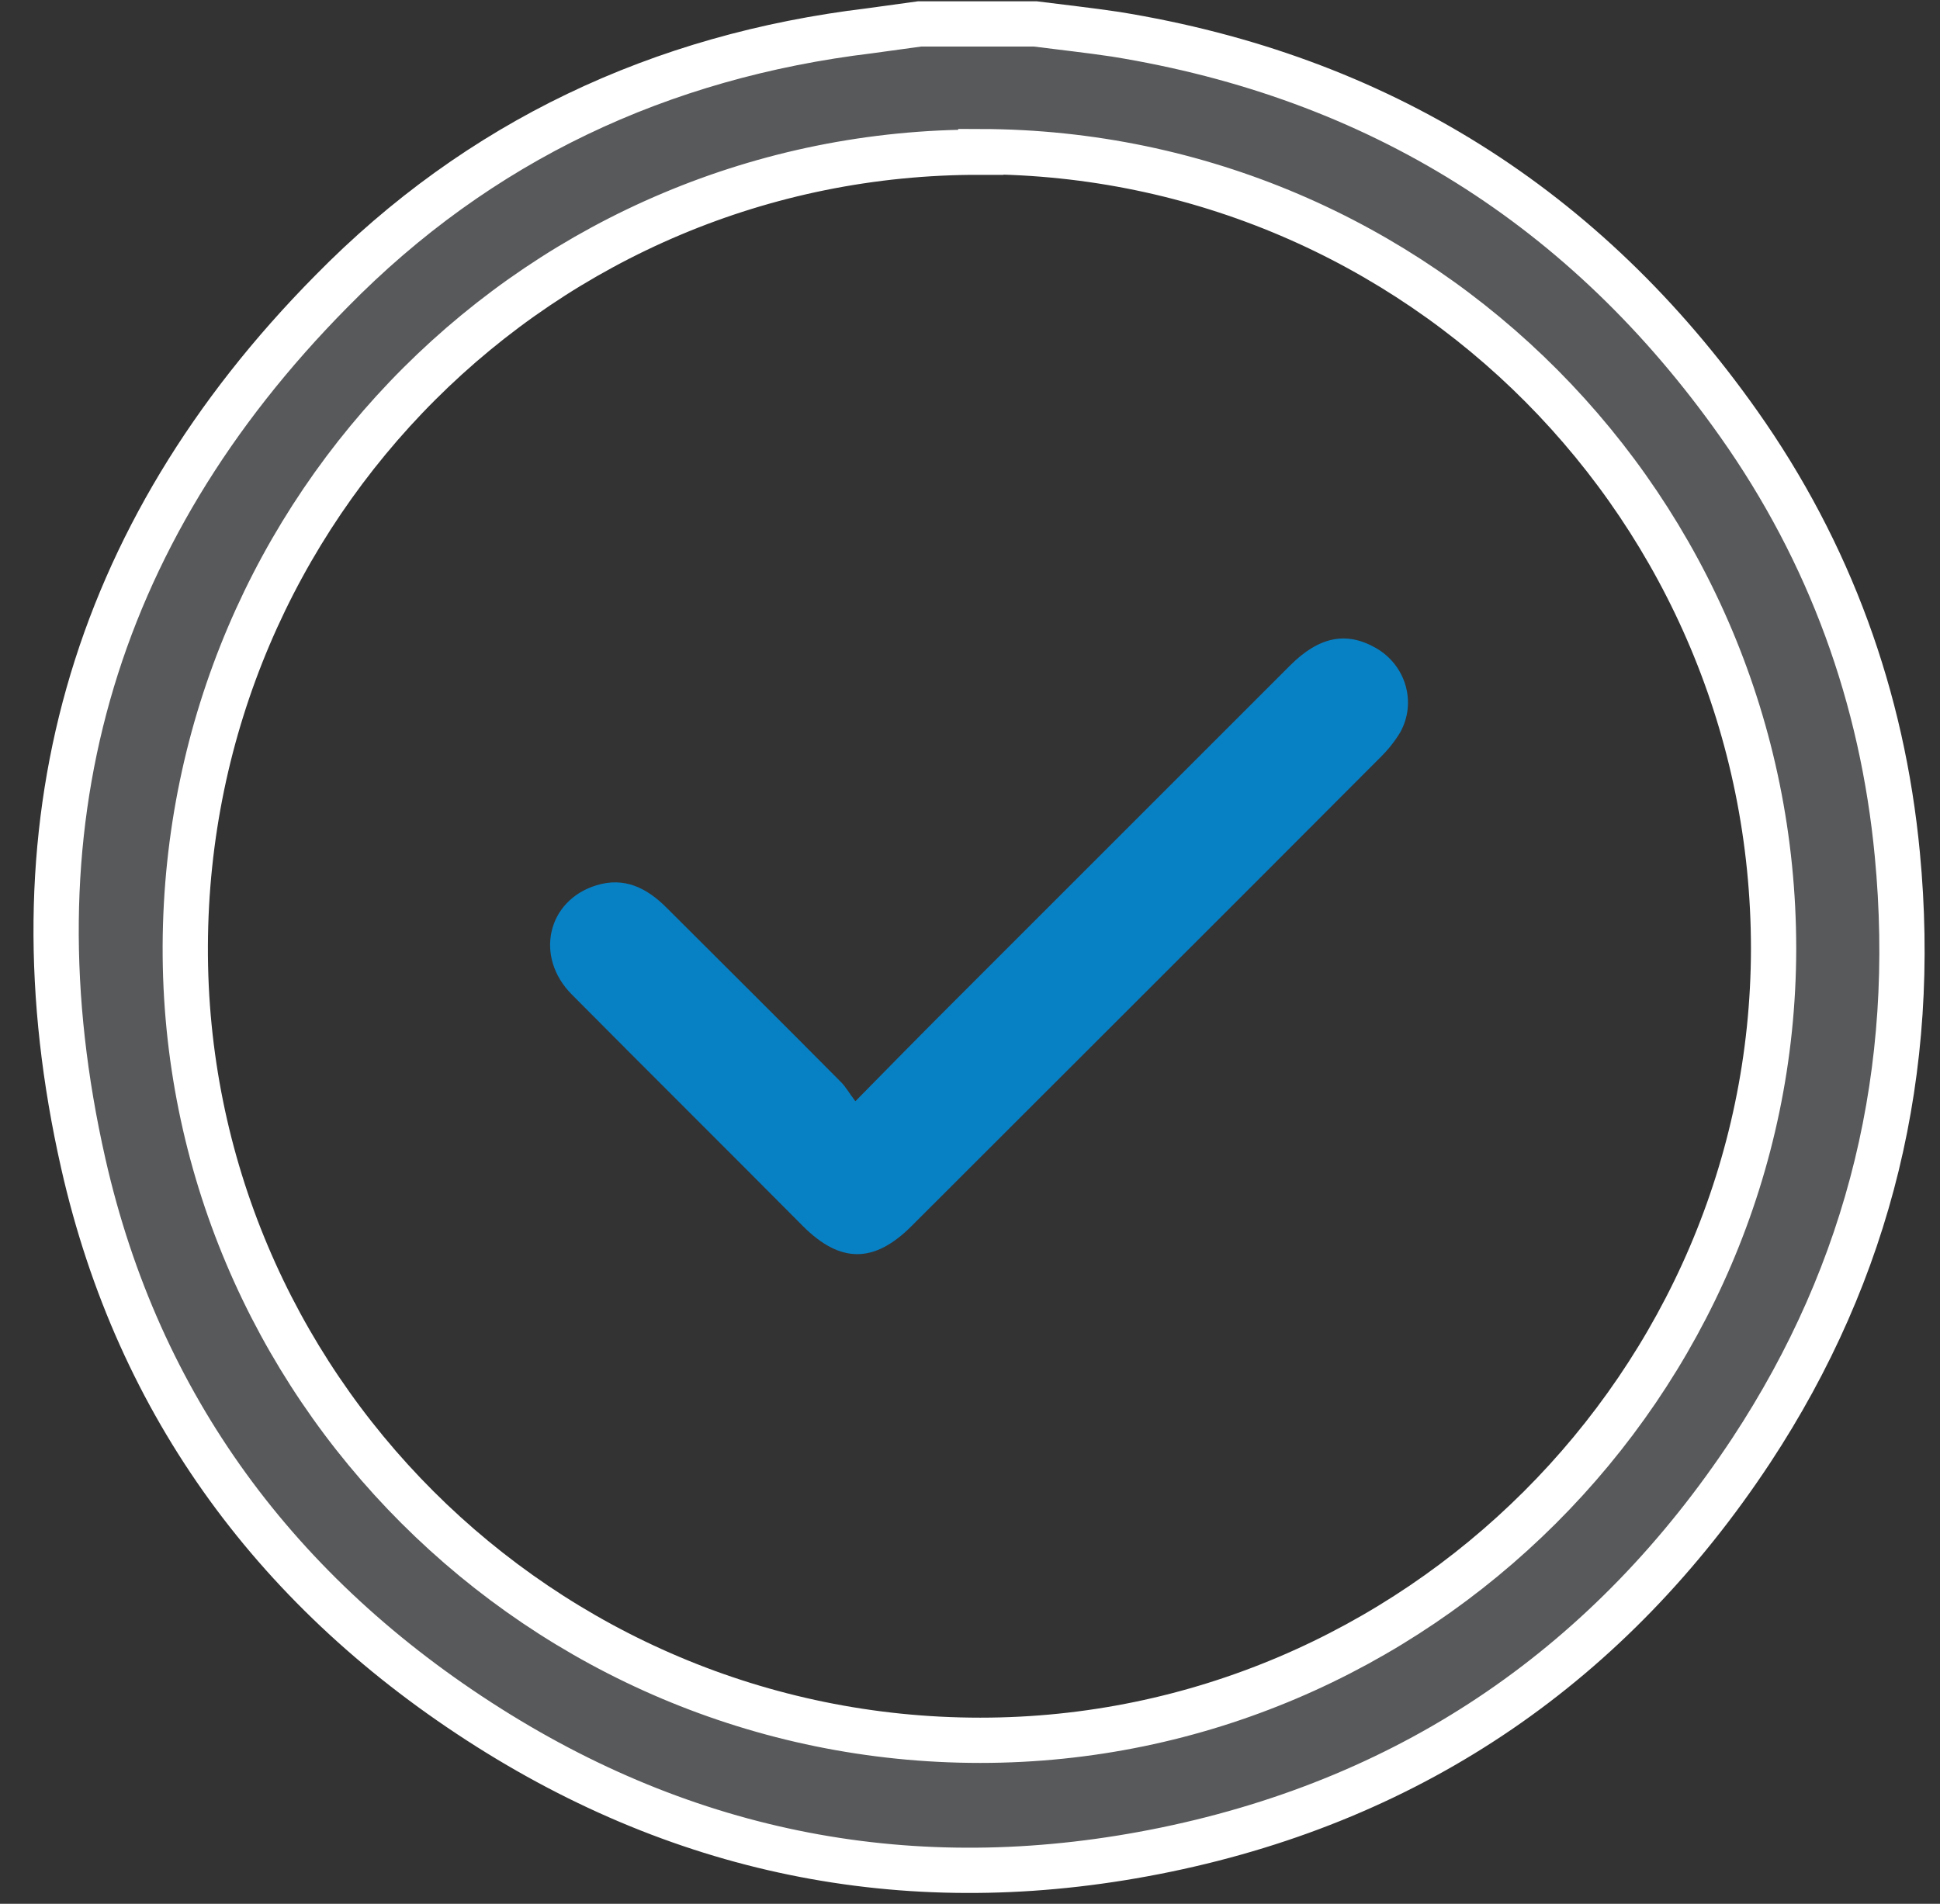
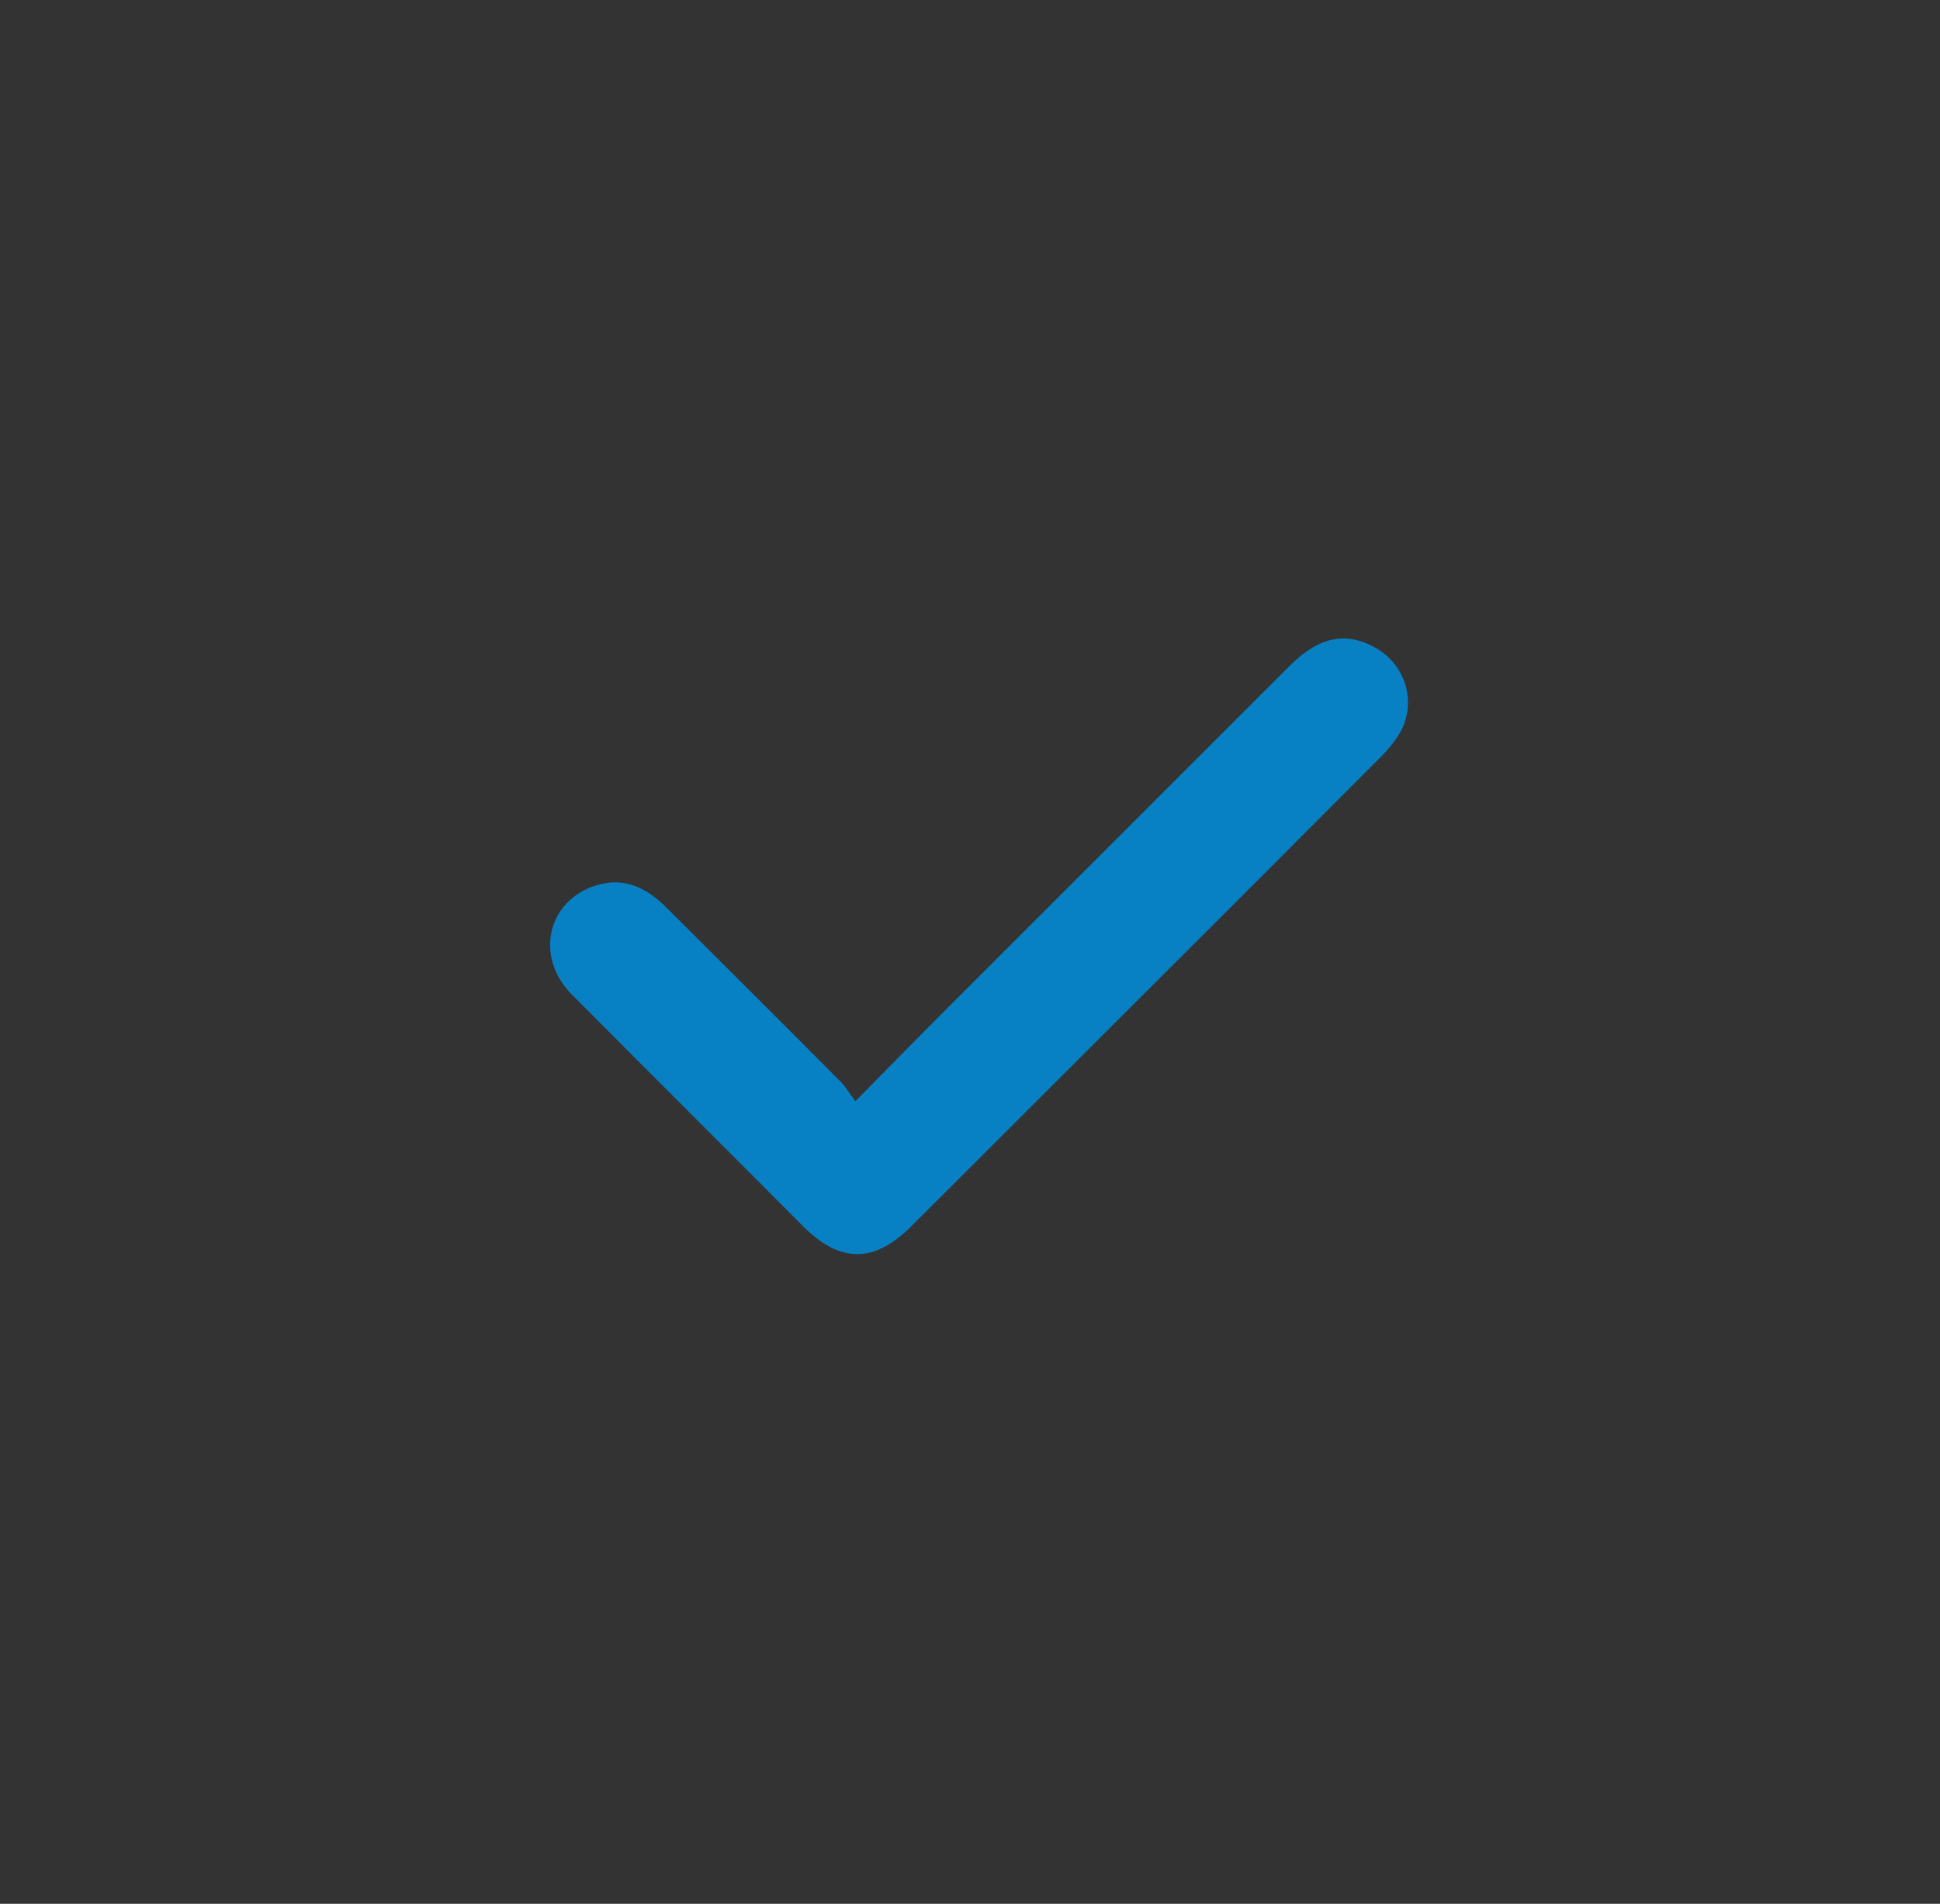
<svg xmlns="http://www.w3.org/2000/svg" width="54" height="53" viewBox="0 0 54 53" fill="none">
  <rect x="0" y="0" width="54" height="53" fill="#333333" stroke="none" />
-   <path d="M28.817 0.666C29.566 0.762 30.3 0.841 31.049 0.953C38.351 2.133 44.139 5.768 48.395 11.795C50.931 15.382 52.397 19.416 52.812 23.784C53.386 29.779 52.063 35.343 48.746 40.381C44.84 46.296 39.388 50.059 32.452 51.494C25.74 52.881 19.41 51.765 13.607 48.098C7.756 44.399 3.849 39.154 2.319 32.394C0.214 23.099 2.494 14.919 9.222 8.112C13.32 3.934 18.374 1.559 24.209 0.857C24.672 0.794 25.134 0.73 25.596 0.666C26.665 0.666 27.749 0.666 28.817 0.666ZM27.302 4.237C15.105 4.205 5.205 14.091 5.157 26.335C5.109 38.516 15.058 48.449 27.286 48.449C39.388 48.449 49.352 38.516 49.368 26.415C49.368 14.186 39.499 4.253 27.302 4.221V4.237Z" fill="#58595B" stroke="white" stroke-width="1.26" stroke-miterlimit="10" />
  <path d="M23.812 30.656C24.753 29.699 25.566 28.87 26.395 28.041C29.568 24.868 32.741 21.695 35.913 18.523C36.711 17.726 37.476 17.566 38.305 18.044C39.134 18.523 39.437 19.559 38.975 20.388C38.831 20.627 38.656 20.851 38.449 21.058C34.096 25.426 29.727 29.779 25.375 34.131C24.323 35.184 23.382 35.168 22.346 34.131C20.209 31.979 18.057 29.843 15.92 27.69C14.868 26.638 15.235 25.06 16.606 24.645C17.387 24.406 18.009 24.725 18.551 25.267C20.177 26.893 21.803 28.503 23.414 30.13C23.541 30.257 23.637 30.433 23.796 30.64L23.812 30.656Z" fill="#0880C4" />
</svg>